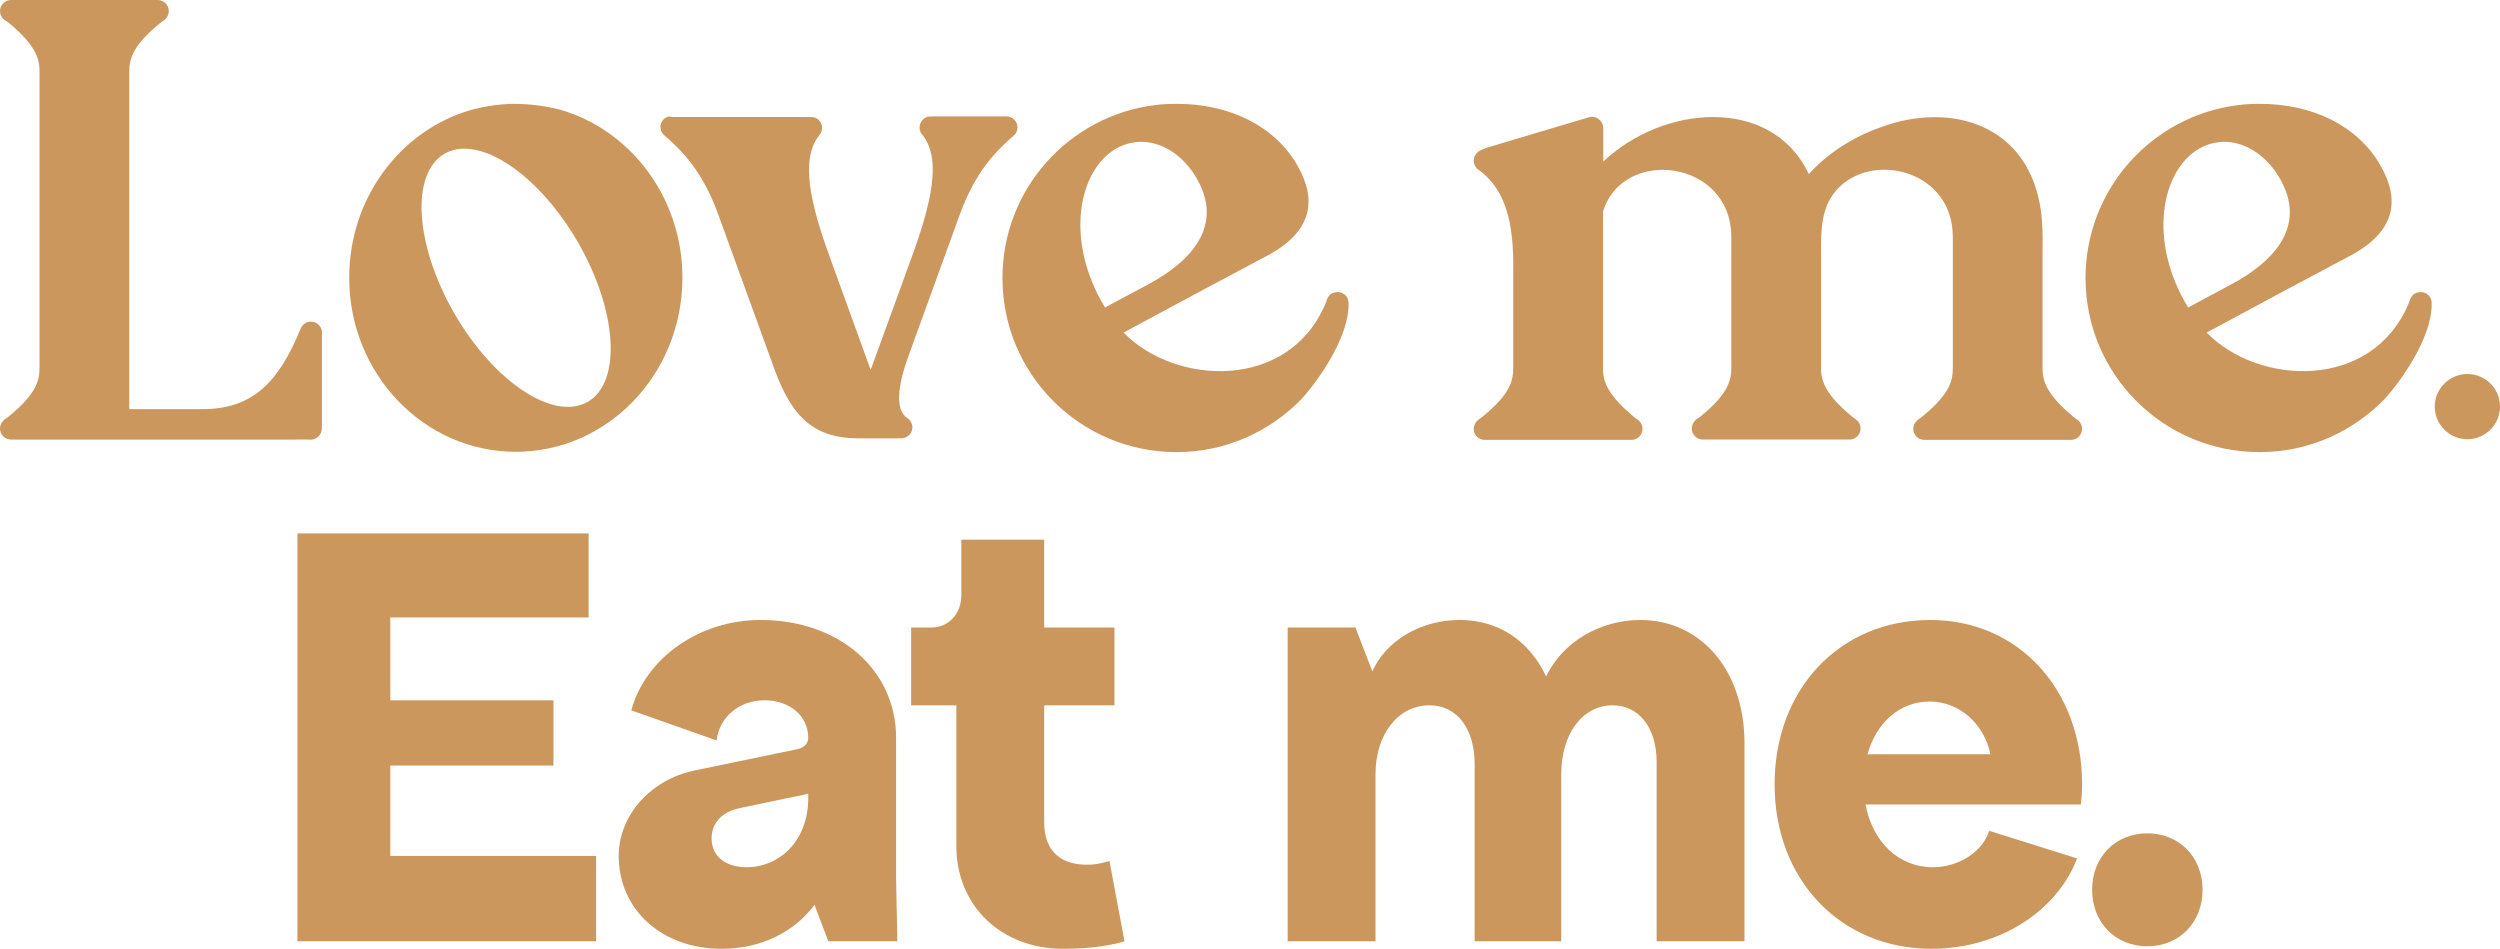
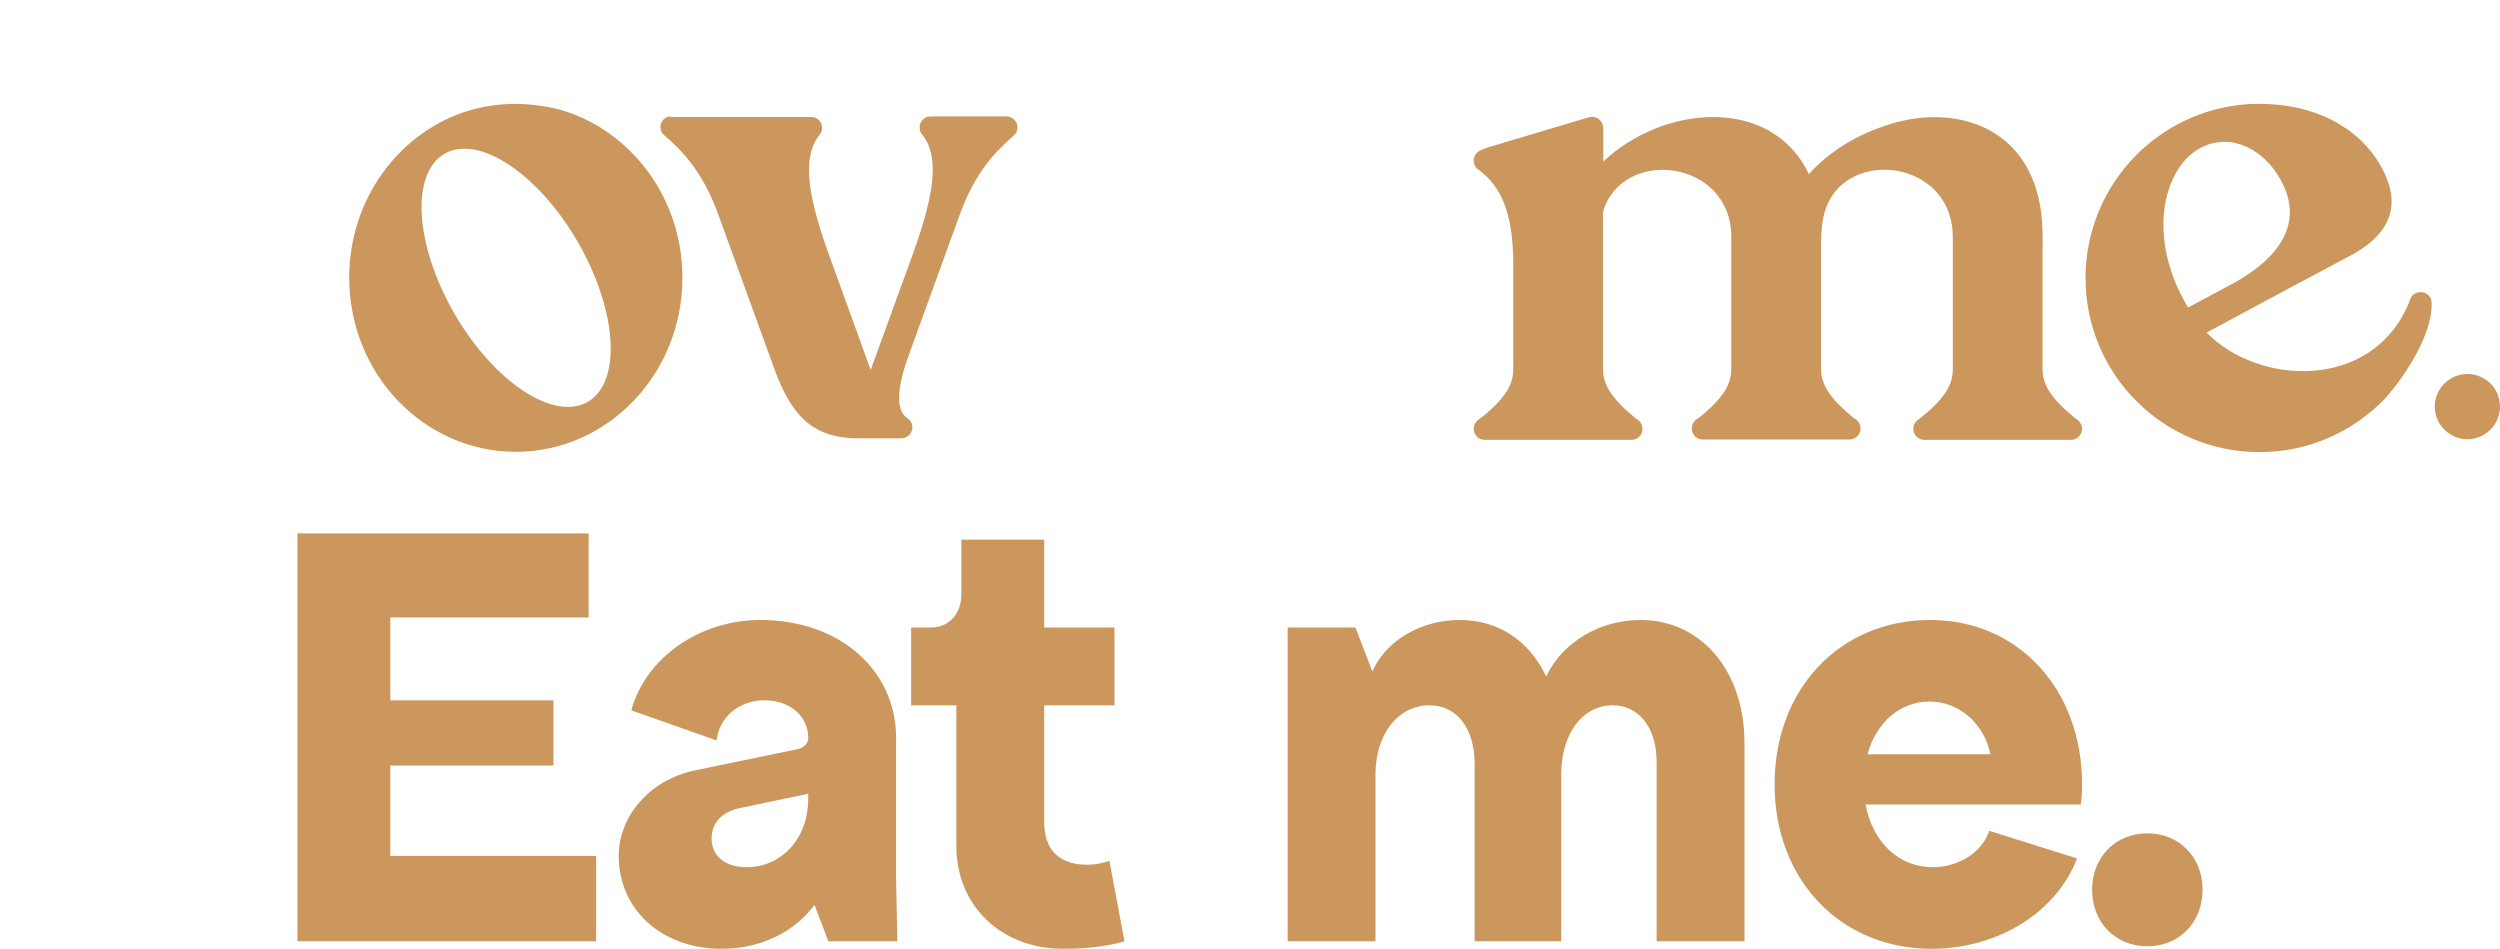
<svg xmlns="http://www.w3.org/2000/svg" version="1.1" id="Livello_1" x="0px" y="0px" viewBox="0 0 796.8 302.4" style="enable-background:new 0 0 796.8 302.4;" xml:space="preserve">
  <g>
-     <path style="fill:#CB975D;" d="M50.3,0c1.9,0,3.5,1.6,3.5,3.5c0,1-0.4,1.9-1.1,2.6c-0.5,0.5-1,0.7-1.6,1.2   c-9.5,7.7-9.9,12.1-9.9,15.9v34.3v25.3v34.3v13.3h23.4c16,0,24.3-8.7,31.2-25.6c0.5-1.3,1.8-2.3,3.3-2.3c1.6,0,2.9,1.1,3.4,2.5   c0.1,0.5,0.2,1.1,0.1,1.7v28.7c0,0.7,0,1.3-0.1,1.9c-0.3,1.3-1.2,2.3-2.5,2.7c-0.6,0.2-1.4,0.1-2.1,0.1H41.2H3.5   c-1.9,0-3.5-1.6-3.5-3.5c0-1,0.4-1.9,1.1-2.6c0.5-0.5,1-0.7,1.6-1.2c9.5-7.7,9.9-12.1,9.9-15.9V82.6V57.4V23.1   c0-3.8-0.5-8.1-9.9-15.9C2.2,6.8,1.6,6.5,1.1,6.1C0.4,5.4,0,4.5,0,3.5C0,1.6,1.6,0,3.5,0H50.3z" />
    <path style="fill:#CB975D;" d="M178.3,34.9c22.6,6.4,39.2,28,39.2,53.6c0,30.7-23.8,55.5-53.1,55.5s-53.1-24.8-53.1-55.5   c0-25.3,16.2-46.7,38.3-53.3c4.5-1.3,9.2-2,14-2.1C168.6,33.1,173.5,33.7,178.3,34.9z M141.7,49c-10.9,6.3-9.5,29,3.1,50.9   c12.6,21.8,31.6,34.4,42.5,28.2c10.9-6.3,9.5-29-3.1-50.9c-10.2-17.7-25.1-29.9-36.3-29.8C145.5,47.4,143.4,48,141.7,49z" />
    <path style="fill:#CB975D;" d="M214.8,37.3h42.6c0.8,0,1.4,0,2.1,0.1c1.5,0.4,2.5,1.8,2.5,3.4c0,0.9-0.3,1.6-0.8,2.2   c-6.3,7.7-2.9,22,3.4,39.3l11.2,30.9l1.7,4.7l13-35.7c6.3-17.2,9.7-31.5,3.5-39.2c-0.6-0.6-0.9-1.4-0.9-2.4c0-1.5,1-2.8,2.3-3.3   c0.7-0.2,1.5-0.2,2.3-0.2h23.1c1.9,0,3.5,1.6,3.5,3.5c0,1.1-0.5,2.1-1.3,2.7c-5.2,4.6-12,11-17.1,25.1l-16.4,45.2   c-3.2,8.8-4.4,16.9-0.4,19.6c1,0.6,1.7,1.7,1.7,3c0,1.9-1.6,3.5-3.5,3.5h-1.6h-9.3h-2.8c-15.8,0-22.2-8.5-27.8-24.9l-16.9-46.5   c-5.1-14.1-11.9-20.6-17.1-25.1c-0.8-0.6-1.3-1.6-1.3-2.7c0-1.7,1.2-3.1,2.8-3.4C213.7,37.3,214.3,37.3,214.8,37.3z" />
-     <path style="fill:#CB975D;" d="M413.6,52.9c6.3,11.1,4.3,20.6-8.6,28l-21.6,11.5L358.1,106c16.5,16.9,52.5,18.6,64.3-9.1   c0.3-0.7,0.5-1.5,0.9-2.2c0.6-1,1.7-1.6,3-1.6c1.5,0,2.8,0.9,3.3,2.2c0.3,0.8,0.2,1.8,0.2,2.7c-0.8,12.9-13.6,27.8-15.1,29.3   c-10.1,10.3-24.1,16.8-39.7,16.8c-30.7,0-55.5-24.8-55.5-55.5c0-28.3,21.2-51.7,48.6-55.1c2.2-0.3,4.4-0.4,6.7-0.4   C392,33,406.5,40.3,413.6,52.9z M356,47.2c-12.4,6.9-16.8,29.5-3.8,50.8l14-7.5c13-7,24.6-18.6,14.7-34.5   c-4.3-6.9-10.9-10.9-17.4-10.8C360.9,45.3,358.4,45.9,356,47.2z" />
    <path style="fill:#CB975D;" d="M546,37.3c12.8,0,24.6,5.6,30.5,18.2c5.9-6.5,13.7-11.7,23.1-15c21.9-8.1,47.4-1.2,51,27.5   c0.4,3.5,0.5,7.8,0.4,11.8c0,12.4,0,24.8,0,37.2c0,3.8,0.5,8.1,9.9,15.9c0.5,0.5,1.1,0.7,1.6,1.2c0.7,0.7,1.1,1.6,1.1,2.6   c0,1.9-1.6,3.5-3.5,3.5h-46.8c-1.9,0-3.5-1.6-3.5-3.5c0-1,0.4-1.9,1.1-2.6c0.5-0.5,1-0.7,1.6-1.2c9.5-7.7,9.9-12.1,9.9-15.9V82.6   v-7.1c0-20.6-24-26.9-35.6-16.4c-5.6,5.1-6.3,11.5-6.4,18.7c0,0.6,0,1.3,0,1.9v2.7v0.2l0,0v34.3c0,3.8,0.5,8.1,9.9,15.9   c0.5,0.5,1.1,0.7,1.6,1.2c0.7,0.7,1.1,1.6,1.1,2.6c0,1.9-1.6,3.5-3.5,3.5h-46.8c-1.9,0-3.5-1.6-3.5-3.5c0-1,0.4-1.9,1.1-2.6   c0.5-0.5,1-0.7,1.6-1.2c9.5-7.7,9.9-12.1,9.9-15.9V75.5c0-24.7-34.7-28.8-40.9-8v15.2V117c0,3.8,0.5,8.1,9.9,15.9   c0.5,0.5,1.1,0.7,1.6,1.2c0.7,0.7,1.1,1.6,1.1,2.6c0,1.9-1.6,3.5-3.5,3.5h-46.8c-1.9,0-3.5-1.6-3.5-3.5c0-1,0.4-1.9,1.1-2.6   c0.5-0.5,1-0.7,1.6-1.2c9.5-7.7,9.9-12.1,9.9-15.9V84.1c0-16.6-4.1-24.8-10.9-29.9c-1-0.6-1.7-1.7-1.7-3c0-1.2,0.6-2.2,1.5-2.9   c0.7-0.5,1.8-0.8,2.6-1.2l32.2-9.6c0.7-0.2,1.4-0.4,2.1-0.2c1.4,0.3,2.5,1.4,2.8,2.8c0.1,0.4,0.1,1,0.1,1.4v10   C520.5,42.5,533.7,37.3,546,37.3L546,37.3z" />
    <path style="fill:#CB975D;" d="M758.8,52.9c6.3,11.1,4.3,20.6-8.6,28l-21.6,11.5L703.3,106c16.5,16.9,52.5,18.6,64.3-9.1   c0.3-0.7,0.5-1.5,0.9-2.2c0.6-1,1.7-1.6,3-1.6c1.5,0,2.8,0.9,3.3,2.2c0.3,0.8,0.2,1.8,0.2,2.7c-0.8,12.9-13.6,27.8-15.1,29.3   c-10.1,10.3-24.1,16.8-39.7,16.8c-30.7,0-55.5-24.8-55.5-55.5c0-28.3,21.2-51.7,48.6-55.1c2.2-0.3,4.4-0.4,6.7-0.4   C737.2,33,751.7,40.3,758.8,52.9z M701.2,47.2c-12.4,6.9-16.8,29.5-3.8,50.8l14-7.5c13-7,24.6-18.6,14.7-34.5   c-4.3-6.9-10.9-10.9-17.4-10.8C706.1,45.3,703.6,45.9,701.2,47.2z" />
    <path style="fill:#CB975D;" d="M786.4,140c-5.7,0-10.4-4.7-10.4-10.4s4.7-10.4,10.4-10.4c2.4,0,4.6,0.8,6.4,2.2   c2.5,1.9,4,4.9,4,8.2C796.8,135.3,792.1,140,786.4,140z" />
    <g>
      <path style="fill:#CB975D;" d="M94.8,170h92.8v26.8h-63.2v26.4h52V244h-52v28.8H190V300H94.8V170z" />
      <path style="fill:#CB975D;" d="M221.2,245.6l32.8-6.8c2.4-0.4,3.6-2,3.6-3.6c0-7-5.8-12-14-12c-8,0-14.4,5.4-15.2,12.8l-27.2-9.6    c4.6-16.8,21.8-28.8,41.2-28.8c25,0,43.2,15.8,43.2,37.6V280l0.4,20h-22l-4.4-11.6c-6.4,8.6-17,14-29.6,14    c-19,0-32.8-12.4-32.8-29.6C197.2,260,207.2,248.6,221.2,245.6z M250.8,254.4l-15.2,3.2c-5.6,1.2-8.8,4.8-8.8,9.6    c0,5.4,4,9.2,11.2,9.2c10.4,0,19.6-8.4,19.6-22v-1.6C257.6,253.2,254.6,253.6,250.8,254.4z" />
      <path style="fill:#CB975D;" d="M290.4,200h6.4c5.6,0,9.6-4.4,9.6-10.4V172h26.4v28h22.4v24.8h-22.4V262c0,9.6,5.6,13.6,13.6,13.6    c2,0,4-0.2,7.2-1.2l4.8,25.6c-4,1.2-10,2.4-19.6,2.4c-19.6,0-34-13.6-34-32.8v-44.8h-14.4V200z" />
      <path style="fill:#CB975D;" d="M514,224.8c-9.6,0-16.4,9-16.4,22V300H470v-56.4c0-11.4-5.6-18.8-14.4-18.8c-10,0-17.2,9.2-17.2,22    V300h-28V200H432l5.4,14c4.2-9.6,15.2-16.4,27.8-16.4c12.4,0,22.2,6.6,27.6,18c5.2-11,17.2-18,30-18c19.4,0,33.2,16.2,33.2,39.2    V300h-28v-57.2C528,232,522.4,224.8,514,224.8z" />
      <path style="fill:#CB975D;" d="M565.6,250c0-30.4,20.8-52.4,49.6-52.4c28,0,48.4,22,48.4,52.4c0,2.8-0.2,4.8-0.4,6.4h-68.6    c2.2,12,10.6,20,21.4,20c8.2,0,15.8-4.8,18-11.6l28,8.8c-6.4,16.8-24.8,28.8-46.4,28.8C586.6,302.4,565.6,280.4,565.6,250z     M634.4,240.4c-2-9.6-9.8-16.8-19.4-16.8s-17,6.8-19.8,16.8H634.4z" />
      <path style="fill:#CB975D;" d="M666.8,283.6c0-10.4,7.4-18,17.6-18s17.6,7.6,17.6,18s-7.4,18-17.6,18S666.8,294,666.8,283.6z" />
    </g>
  </g>
</svg>